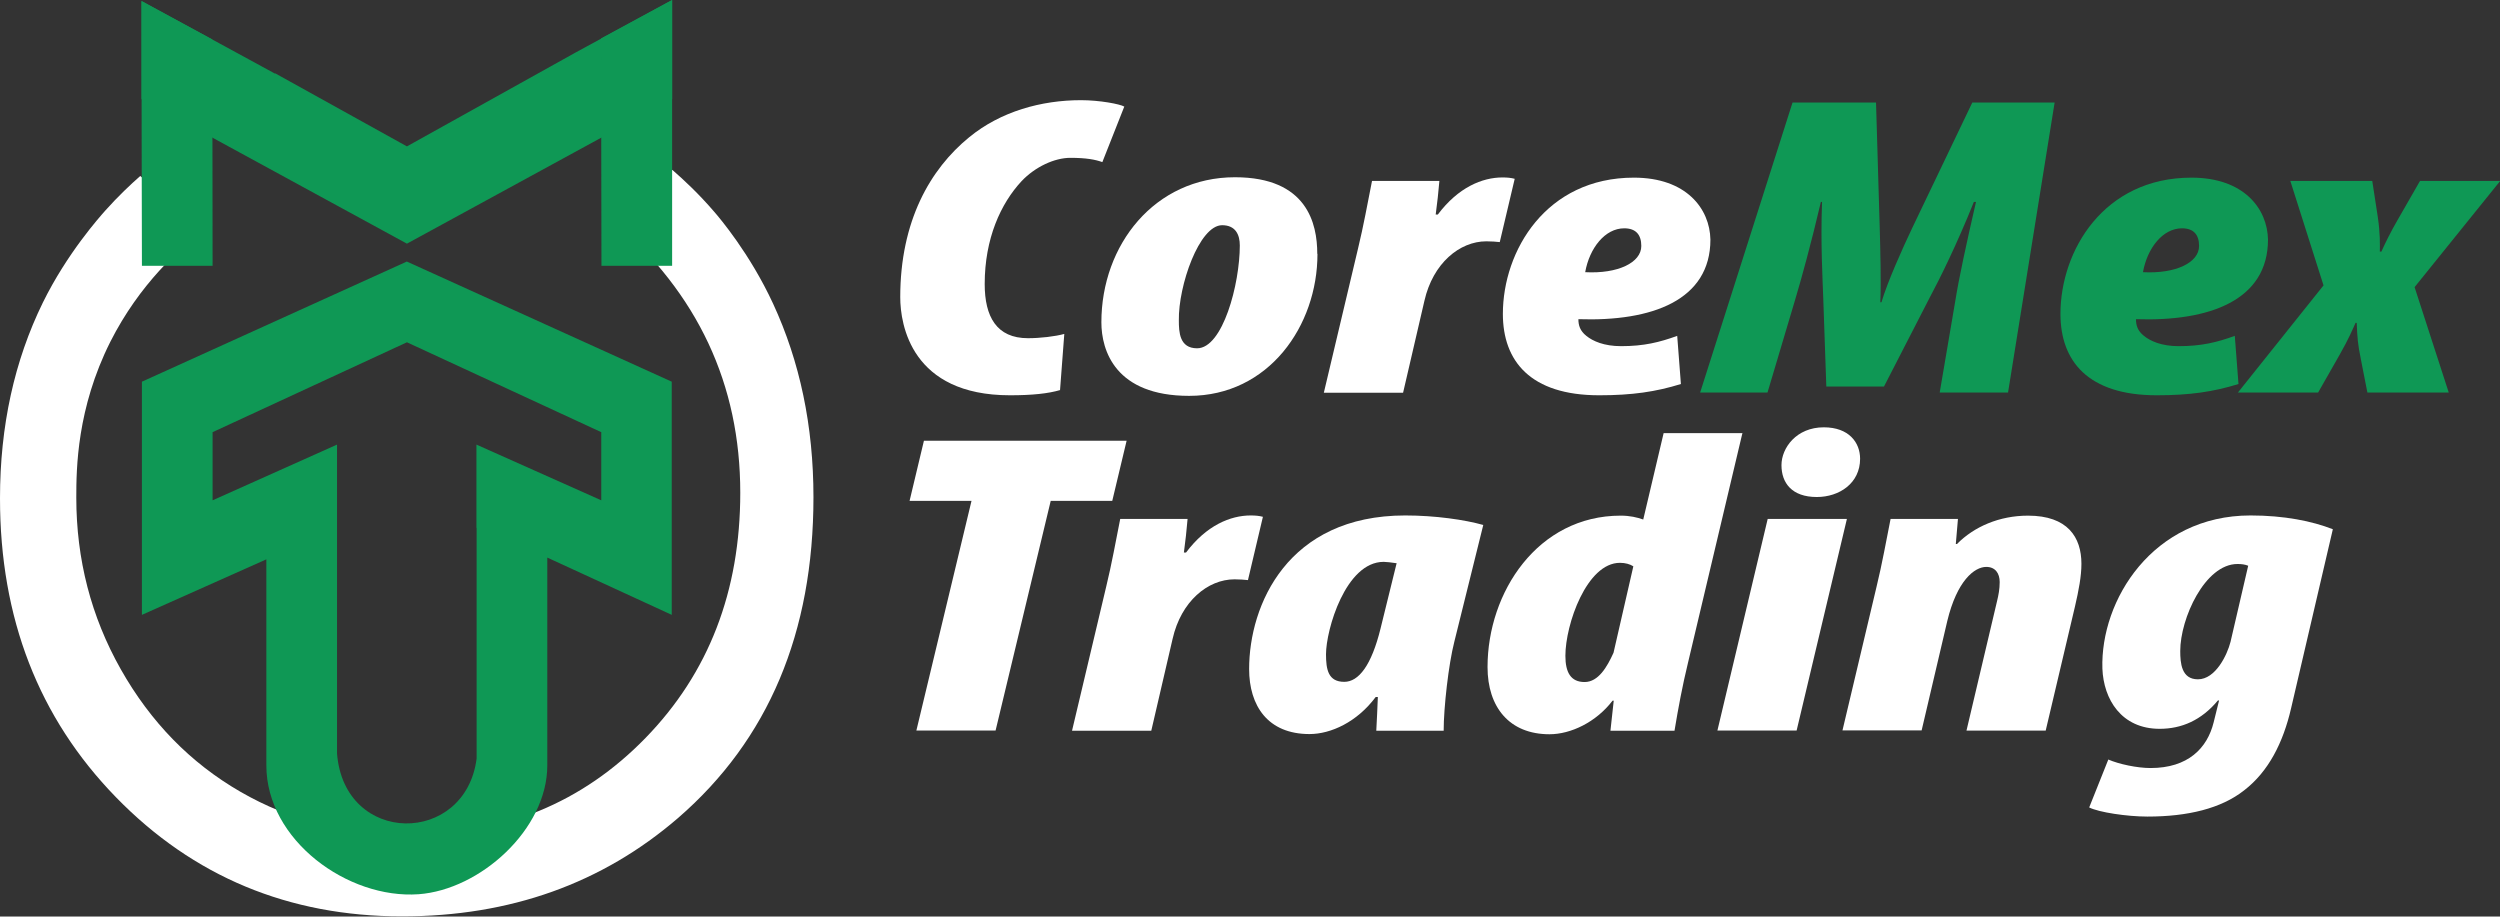
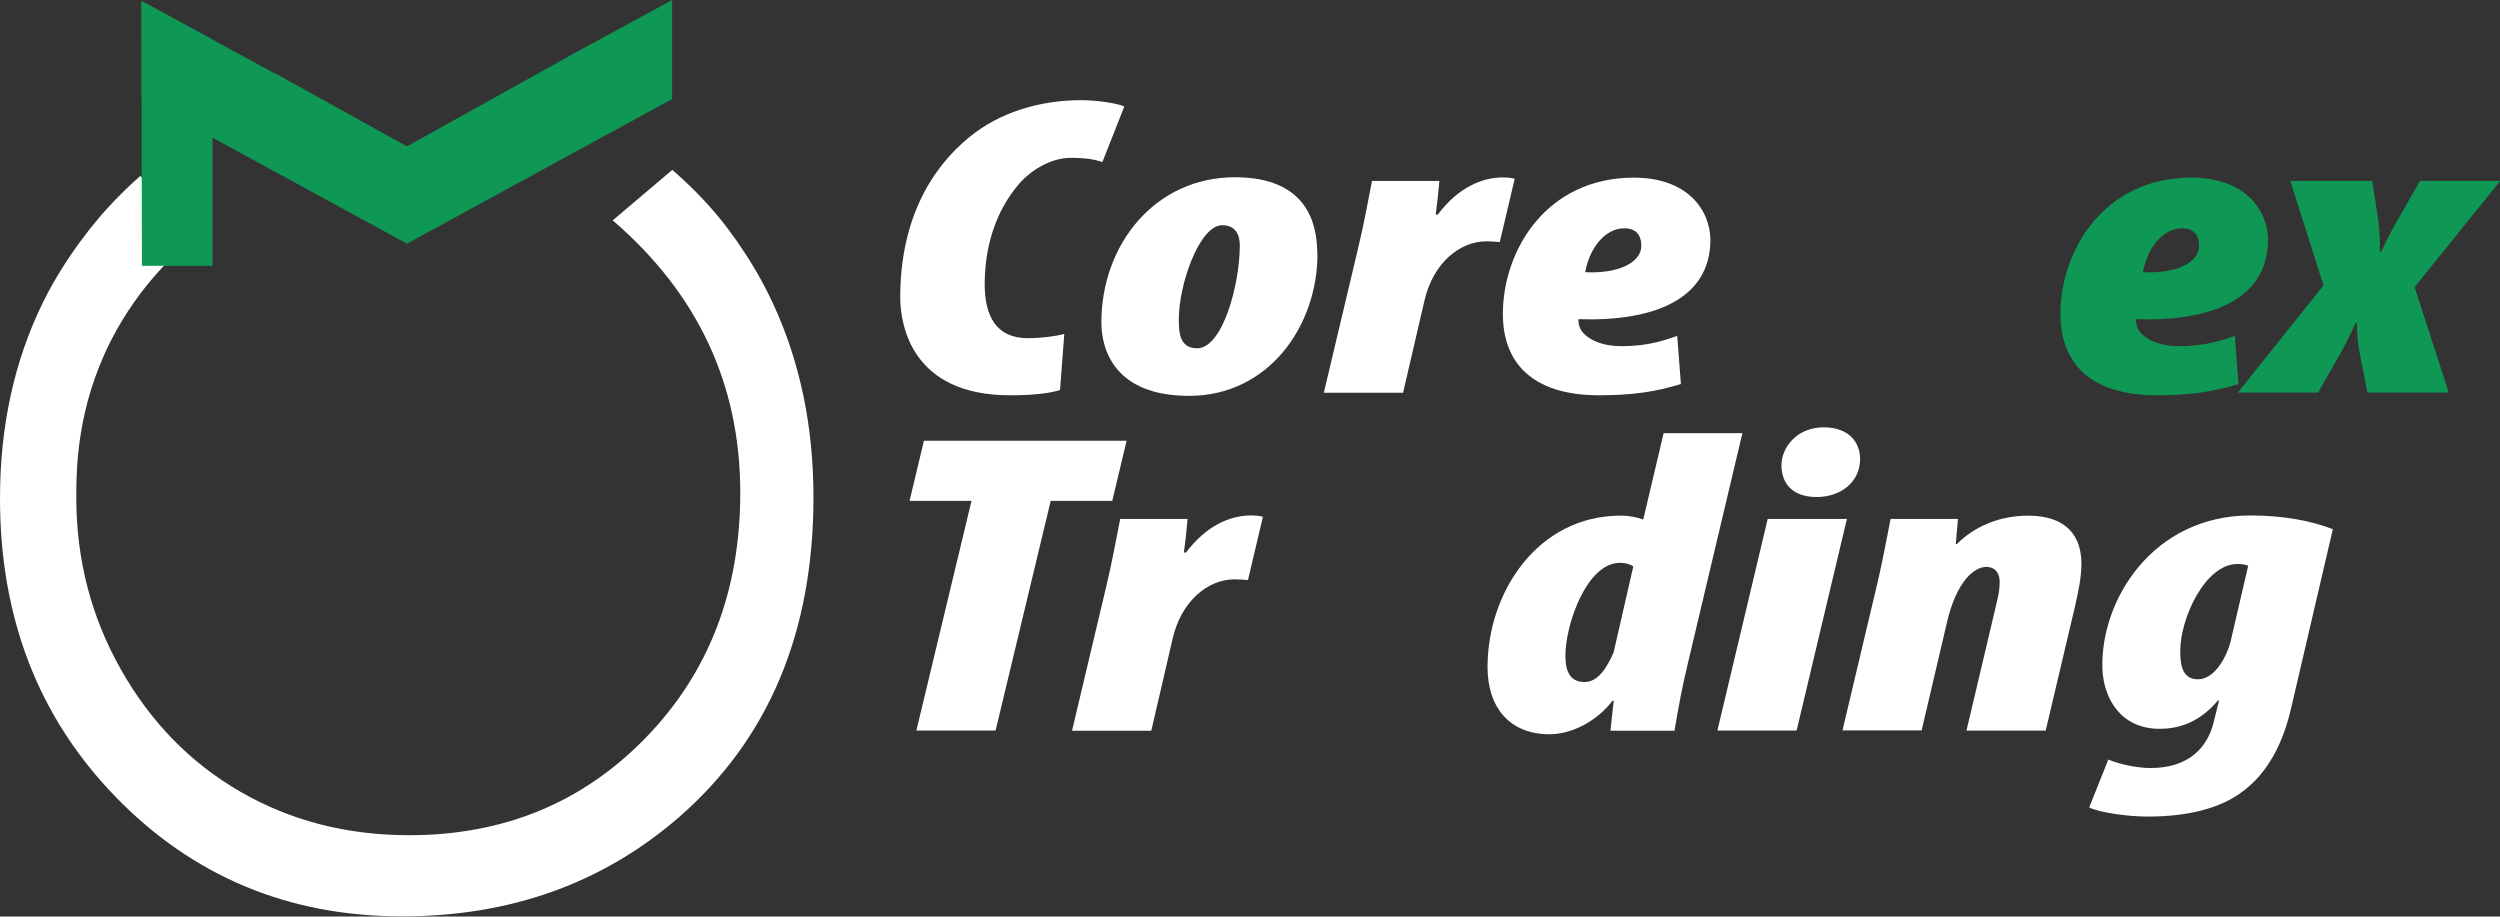
<svg xmlns="http://www.w3.org/2000/svg" id="Layer_2" data-name="Layer 2" viewBox="0 0 128.77 47.21">
  <rect x="0" y="0" width="128.77" height="47.21" fill="#333333" stroke="none" />
  <defs>
    <style>
      .cls-1 {
        fill: #fff;
      }

      .cls-2 {
        fill: #0f9855;
      }
    </style>
  </defs>
  <g id="Web">
    <g>
      <g>
        <path class="cls-1" d="M54.61,20.09c-.61.18-1.43.27-2.59.27-5.07,0-5.65-3.63-5.65-5.05,0-3.92,1.54-6.6,3.55-8.24,1.62-1.33,3.72-1.91,5.76-1.91.96,0,2.01.2,2.23.33l-1.13,2.86c-.36-.13-.83-.22-1.65-.22s-1.82.47-2.51,1.2c-1.07,1.15-1.9,2.95-1.9,5.3,0,1.68.61,2.79,2.23,2.79.63,0,1.4-.09,1.87-.22l-.22,2.9Z" />
        <path class="cls-1" d="M67.86,13.08c0,3.7-2.51,7.31-6.61,7.31-3.8,0-4.52-2.33-4.52-3.79,0-3.99,2.75-7.47,6.88-7.47,3.72,0,4.24,2.39,4.24,3.94ZM60.72,16.5c0,.6.03,1.44.94,1.44,1.32,0,2.2-3.3,2.2-5.3,0-.55-.22-1.04-.91-1.04-1.18,0-2.26,3.12-2.23,4.9Z" />
        <path class="cls-1" d="M68.19,20.22l1.76-7.42c.28-1.15.5-2.37.72-3.48h3.47c-.05.58-.11,1.15-.19,1.73h.11c1.05-1.4,2.29-1.91,3.33-1.91.25,0,.44.02.63.07l-.77,3.26c-.14-.02-.47-.04-.69-.04-1.38,0-2.75,1.13-3.19,3.06l-1.1,4.74h-4.08Z" />
        <path class="cls-1" d="M86.58,19.78c-1.29.4-2.51.58-4.21.58-3.55,0-4.96-1.77-4.96-4.19,0-3.26,2.23-7.02,6.75-7.02,2.7,0,3.91,1.6,3.94,3.19,0,3.12-3,4.23-6.8,4.1,0,.31.08.6.41.86.33.27.91.53,1.79.53,1.18,0,1.98-.2,2.89-.53l.19,2.48ZM83.66,11.76c-.99,0-1.79,1.02-2.01,2.26,1.68.09,2.89-.49,2.89-1.35,0-.58-.28-.91-.88-.91Z" />
-         <path class="cls-2" d="M99.91,20.22l.8-4.7c.19-1.2.58-2.99,1.07-5.12h-.11c-.85,2.13-1.76,3.97-2.26,4.9l-2.37,4.61h-2.97l-.16-4.61c-.03-.91-.14-2.77-.06-4.9h-.06c-.5,2.13-.99,3.92-1.35,5.12l-1.4,4.7h-3.47l4.76-14.94h4.3l.19,6.43c.03,1.09.08,2.84.03,3.86h.06c.3-1.02,1.07-2.75,1.6-3.86l3.08-6.43h4.24l-2.4,14.94h-3.53Z" />
        <path class="cls-2" d="M115.3,19.78c-1.29.4-2.51.58-4.21.58-3.55,0-4.96-1.77-4.96-4.19,0-3.26,2.23-7.02,6.75-7.02,2.7,0,3.91,1.6,3.94,3.19,0,3.12-3,4.23-6.8,4.1,0,.31.08.6.41.86.33.27.91.53,1.79.53,1.18,0,1.98-.2,2.89-.53l.19,2.48ZM112.39,11.76c-.99,0-1.79,1.02-2.01,2.26,1.68.09,2.89-.49,2.89-1.35,0-.58-.28-.91-.88-.91Z" />
        <path class="cls-2" d="M122.19,9.32l.28,1.82c.14.95.11,1.44.11,1.82h.08c.17-.38.47-1,.83-1.62l1.16-2.02h4.13l-4.41,5.47,1.76,5.43h-4.19l-.33-1.68c-.17-.84-.19-1.15-.22-1.91h-.06c-.16.35-.33.78-.83,1.66l-1.1,1.93h-4.13l4.41-5.52-1.71-5.38h4.21Z" />
        <path class="cls-1" d="M50.04,25.8h-3.19l.74-3.1h10.44l-.74,3.1h-3.17l-2.84,11.83h-4.08l2.84-11.83Z" />
        <path class="cls-1" d="M55.22,37.63l1.76-7.42c.28-1.15.5-2.37.72-3.48h3.47c-.05.58-.11,1.15-.19,1.73h.11c1.05-1.4,2.29-1.91,3.33-1.91.25,0,.44.02.63.07l-.77,3.26c-.14-.02-.47-.04-.69-.04-1.38,0-2.75,1.13-3.19,3.06l-1.1,4.74h-4.08Z" />
-         <path class="cls-1" d="M70.89,37.63c.03-.58.06-1.15.08-1.73h-.11c-.96,1.29-2.31,1.91-3.41,1.91-2.15,0-3.11-1.46-3.11-3.35,0-3.3,1.98-7.91,8.04-7.91,1.54,0,3.06.22,4.02.49l-1.49,6.01c-.3,1.17-.55,3.41-.55,4.59h-3.47ZM71.93,29.01c-.28-.04-.52-.07-.66-.07-1.96,0-2.97,3.5-2.97,4.76,0,.78.11,1.42.94,1.42.74,0,1.4-.84,1.87-2.75l.83-3.37Z" />
        <path class="cls-1" d="M89.75,22.3l-2.81,11.86c-.28,1.15-.5,2.33-.69,3.48h-3.3l.17-1.55h-.06c-.85,1.11-2.15,1.73-3.25,1.73-2.07,0-3.19-1.4-3.19-3.46,0-3.86,2.59-7.8,6.86-7.8.47,0,.85.09,1.16.2l1.05-4.45h4.08ZM84.13,29.17c-.17-.11-.41-.18-.69-.18-1.71,0-2.81,3.17-2.81,4.79,0,.86.28,1.35.99,1.35s1.16-.78,1.49-1.51l1.02-4.45Z" />
        <path class="cls-1" d="M88.46,37.63l2.59-10.9h4.08l-2.59,10.9h-4.08ZM91.76,23.96c0-.89.77-1.95,2.18-1.95,1.29,0,1.87.78,1.87,1.62,0,1.26-1.07,1.97-2.23,1.97-1.29,0-1.82-.73-1.82-1.64Z" />
        <path class="cls-1" d="M94.9,37.63l1.76-7.42c.28-1.15.5-2.37.72-3.48h3.47l-.11,1.29h.06c.88-.89,2.18-1.46,3.66-1.46,2.04,0,2.75,1.11,2.75,2.48,0,.64-.14,1.37-.33,2.19l-1.51,6.4h-4.08l1.57-6.65c.08-.33.14-.64.14-1,0-.44-.22-.78-.69-.78-.61,0-1.51.71-2.01,2.79l-1.32,5.63h-4.08Z" />
        <path class="cls-1" d="M108.59,39.12c.55.24,1.49.44,2.18.44,1.93,0,2.92-1.02,3.25-2.35l.28-1.13h-.06c-.85,1.02-1.87,1.46-3,1.46-1.98,0-2.89-1.53-2.95-3.1-.11-3.52,2.59-7.89,7.63-7.89,1.73,0,3.17.29,4.24.71l-2.15,9.22c-.41,1.77-1.16,3.26-2.42,4.23-1.18.93-2.89,1.35-4.98,1.35-1.05,0-2.51-.22-3-.47l.99-2.48ZM115.8,29.14c-.17-.07-.36-.09-.55-.09-1.68,0-2.95,2.81-2.95,4.48,0,.62.06,1.46.91,1.46.91,0,1.51-1.26,1.68-1.93l.91-3.92Z" />
      </g>
      <g>
        <path class="cls-1" d="M7.23,9.07c1.11.91,2.23,1.81,3.34,2.72-1.29.97-3.38,2.83-4.89,5.82-1.72,3.43-1.75,6.52-1.75,8.02,0,3.18.76,6.13,2.29,8.84,1.53,2.71,3.58,4.82,6.16,6.31,2.58,1.49,5.48,2.24,8.69,2.24,4.87,0,8.93-1.67,12.18-5.01s4.88-7.55,4.88-12.63c0-5.59-2.19-10.26-6.57-14.03,1.02-.87,2.05-1.73,3.07-2.6.6.52,1.36,1.23,2.16,2.16.26.3,1.83,2.14,3.03,4.73,1.38,2.98,2.08,6.3,2.08,9.97,0,6.98-2.32,12.49-6.97,16.52-3.92,3.38-8.66,5.07-14.22,5.07-5.84,0-10.76-2.05-14.74-6.14C1.99,36.97,0,31.84,0,25.67c0-3.73.74-7.09,2.21-10.09,1.25-2.54,2.92-4.4,3.21-4.73.68-.76,1.31-1.35,1.81-1.79Z" />
-         <path class="cls-2" d="M20.96,13.47l-13.65,6.19v12.01l6.41-2.86v10.62c0,3.84,4.19,6.89,7.84,6.63,3.17-.23,6.63-3.34,6.63-6.63v-10.71l6.41,2.95v-12.01l-13.65-6.19ZM30.97,25.77l-6.43-2.87v4.28s.01.02.01.02v11.87c-.58,4.5-6.82,4.5-7.19-.26v-7.22h0v-8.69l-6.41,2.87v-3.51l10.01-4.63,10.01,4.63v3.51Z" />
        <g>
          <polygon class="cls-2" points="20.96 7.54 14.18 3.78 14.16 3.79 7.29 .05 7.29 5.1 20.96 12.55 34.62 5.1 34.62 0 29.62 2.72 20.96 7.54" />
          <path class="cls-2" d="M7.31,13.69h3.64c0-3.89-.01-7.78-.02-11.66-1.21-.66-2.43-1.32-3.64-1.97,0,4.55.01,9.09.02,13.64Z" />
-           <path class="cls-2" d="M30.98,13.69h3.64c0-4.56,0-9.12,0-13.69-1.22.66-2.44,1.32-3.66,1.98l.02,11.71Z" />
        </g>
      </g>
    </g>
  </g>
</svg>